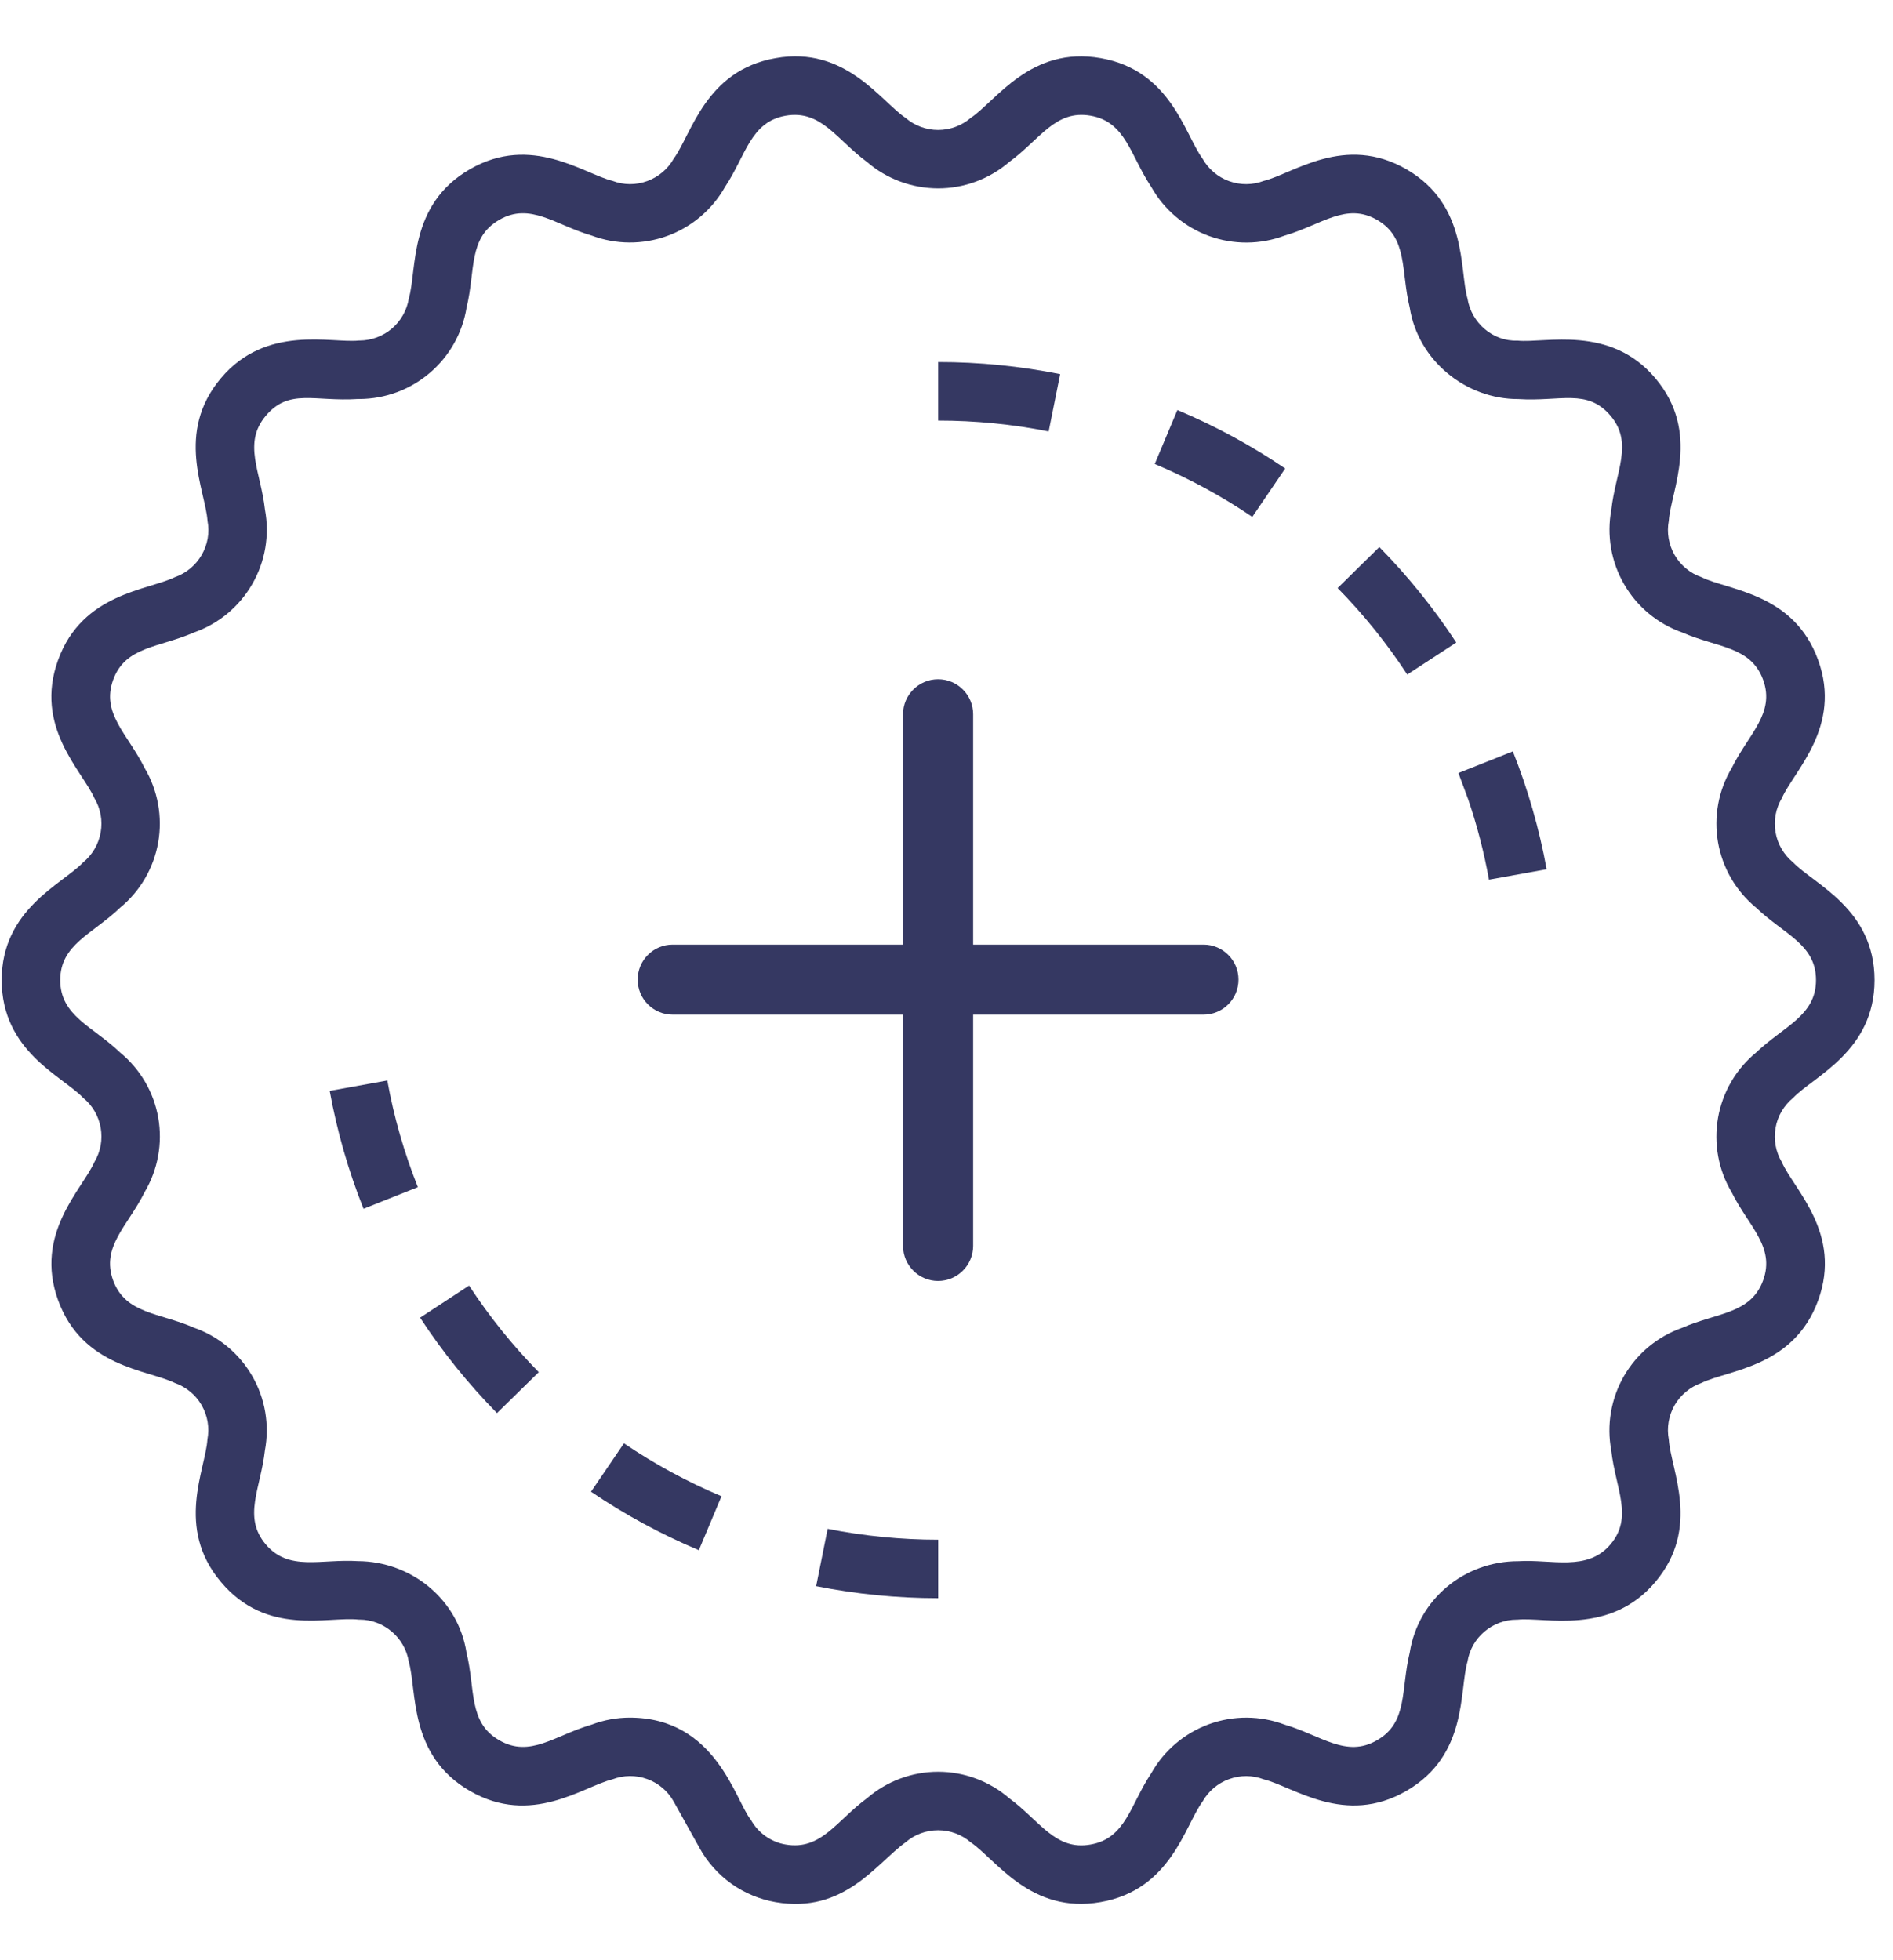
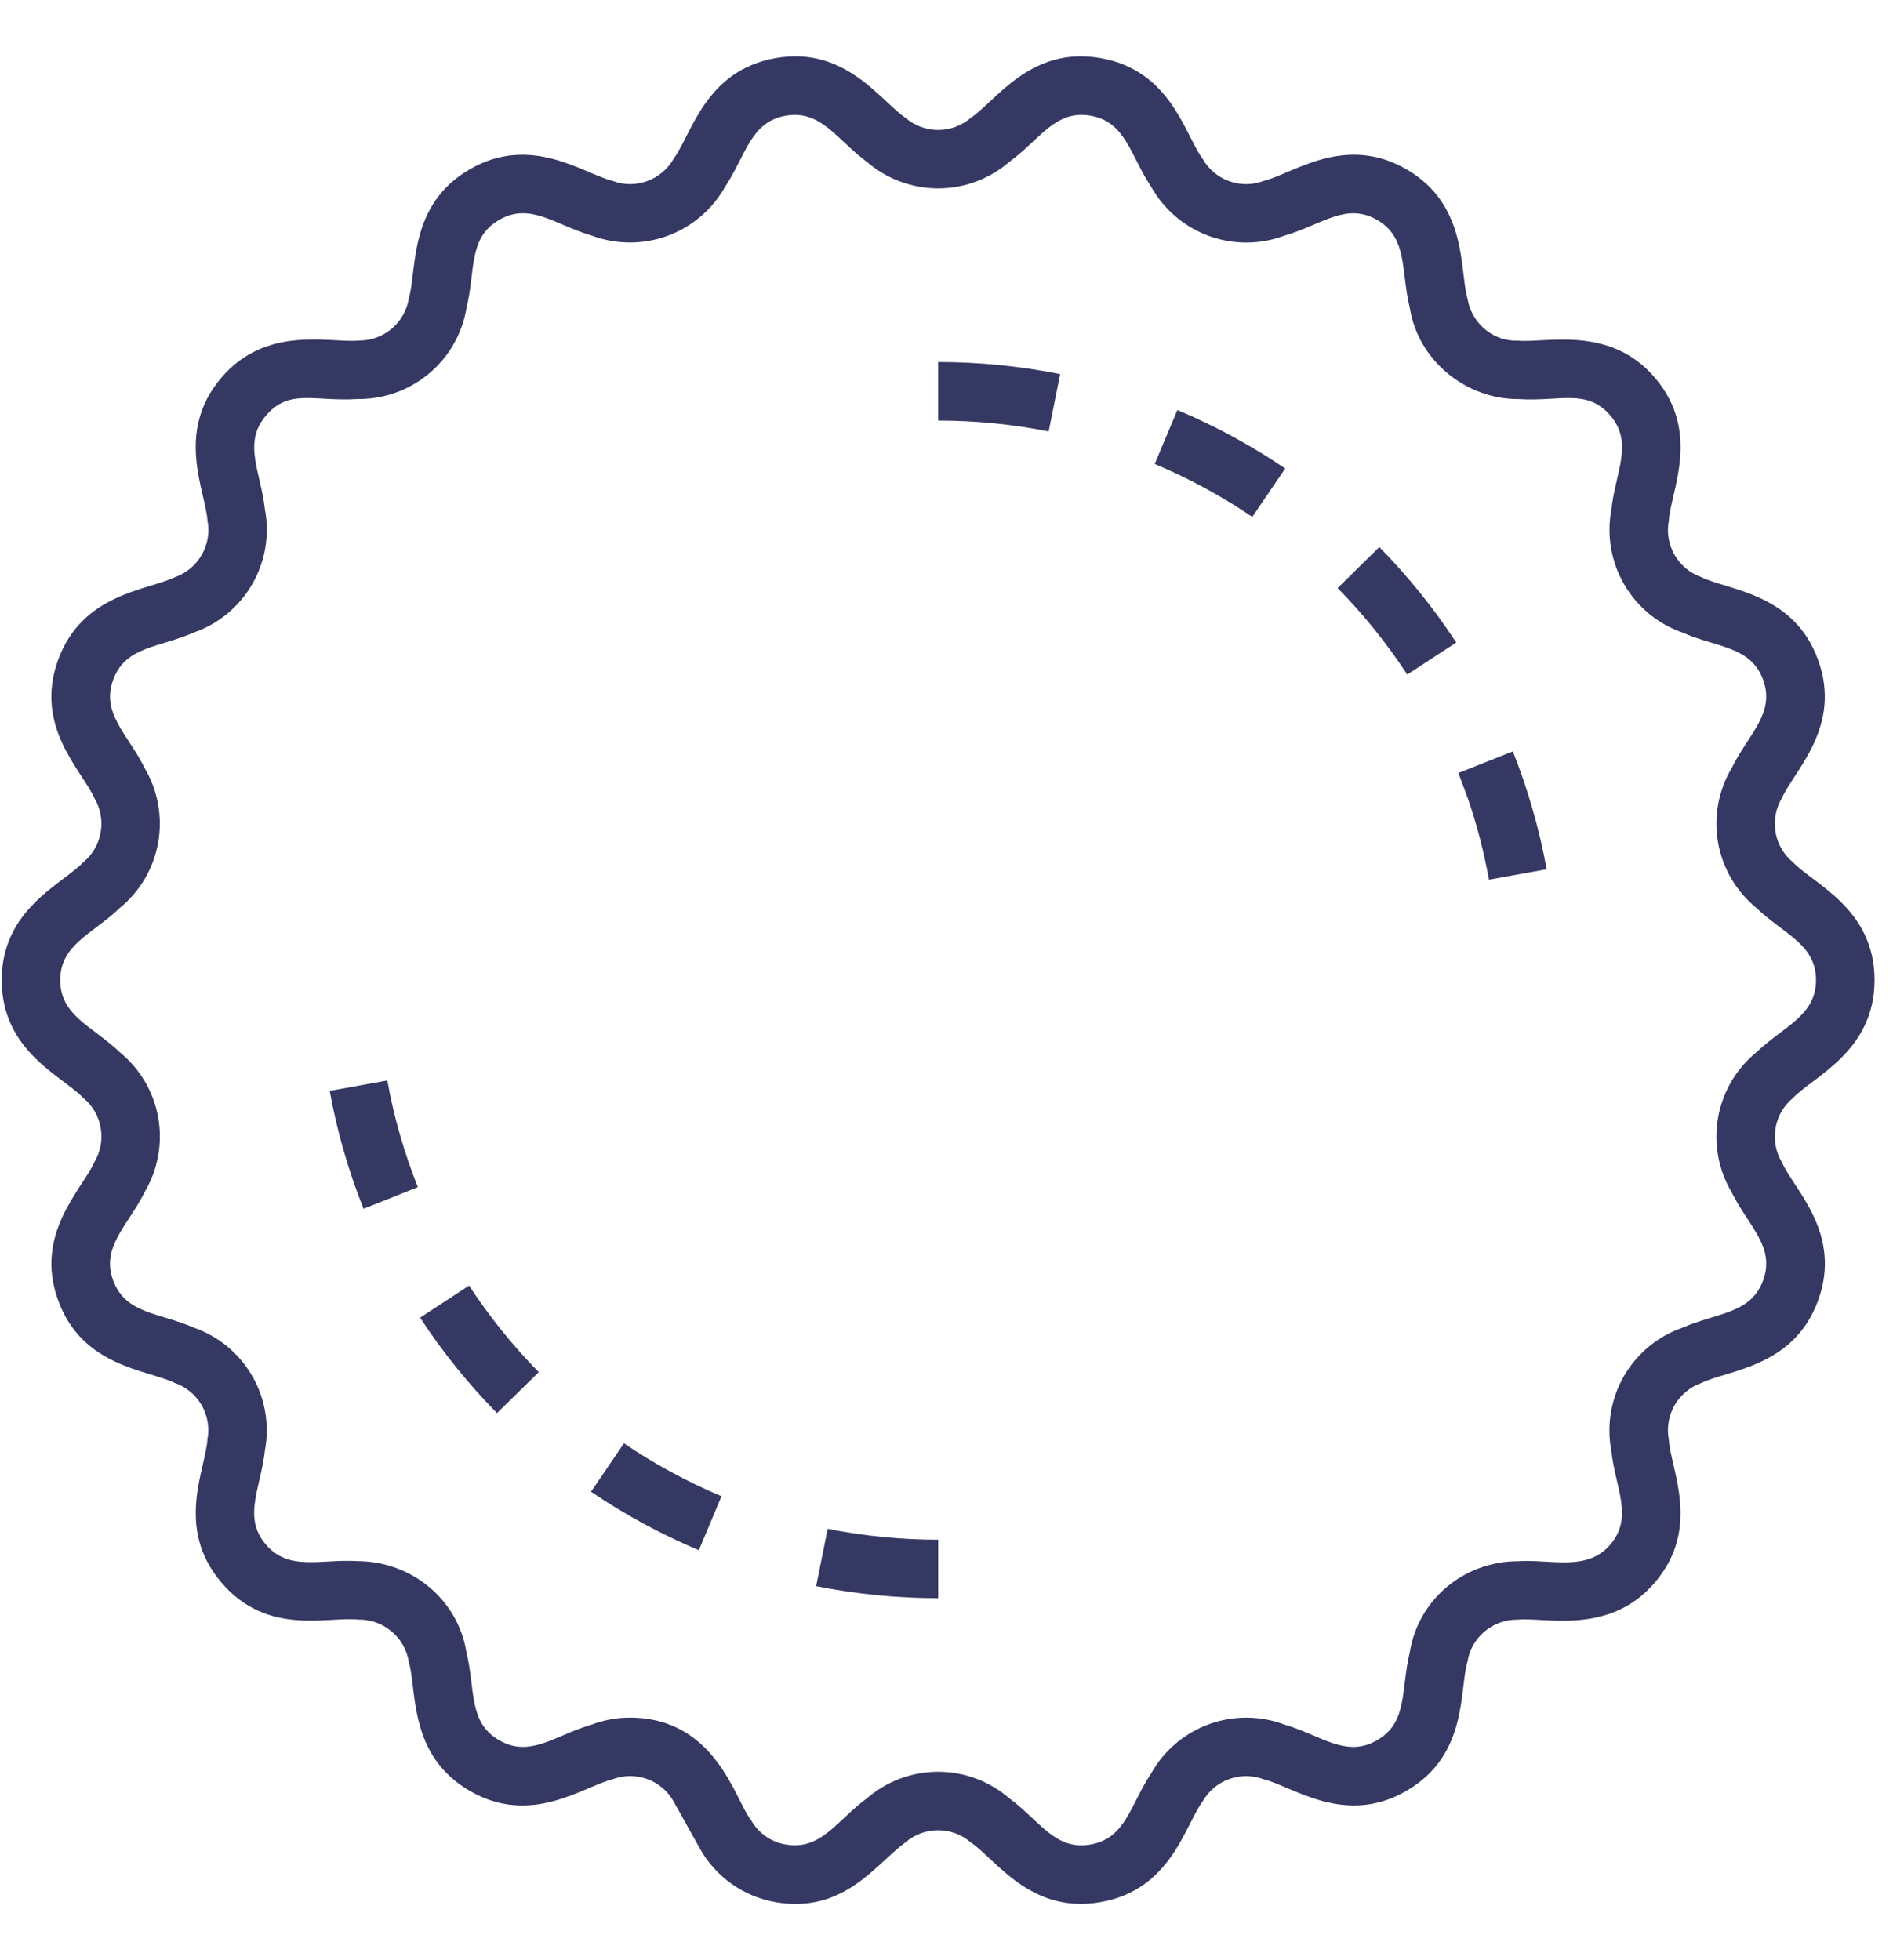
<svg xmlns="http://www.w3.org/2000/svg" width="28" height="29" viewBox="0 0 28 29" fill="none">
  <path d="M12.242 22.618C12.776 22.724 13.327 22.779 13.877 22.779V23.644C13.27 23.644 12.663 23.584 12.072 23.466L12.242 22.618Z" fill="#353862" />
  <path d="M9.229 21.353C9.683 21.661 10.166 21.923 10.672 22.136L10.337 22.934C9.778 22.699 9.244 22.409 8.742 22.069L9.229 21.353Z" fill="#353862" />
  <path d="M6.938 19.019C7.239 19.479 7.584 19.908 7.969 20.3L7.351 20.906C6.926 20.473 6.545 20.001 6.214 19.494L6.938 19.019Z" fill="#353862" />
-   <path d="M13.876 10.049C14.162 10.049 14.394 10.281 14.394 10.567V13.975H17.802C18.088 13.975 18.319 14.207 18.319 14.493C18.319 14.779 18.088 15.011 17.802 15.011H14.394V18.433C14.393 18.719 14.162 18.95 13.876 18.951C13.59 18.951 13.358 18.719 13.357 18.433V15.011H9.949C9.663 15.011 9.432 14.779 9.432 14.493C9.432 14.207 9.663 13.975 9.949 13.975H13.357V10.567C13.357 10.281 13.59 10.049 13.876 10.049Z" fill="#353862" />
-   <path d="M5.729 15.985C5.826 16.524 5.978 17.055 6.181 17.563L5.377 17.883C5.153 17.32 4.985 16.736 4.877 16.139L5.729 15.985Z" fill="#353862" />
+   <path d="M5.729 15.985C5.826 16.524 5.978 17.055 6.181 17.563L5.377 17.883C5.153 17.32 4.985 16.736 4.877 16.139L5.729 15.985" fill="#353862" />
  <path d="M22.377 11.116C22.601 11.679 22.768 12.263 22.877 12.86L22.024 13.014C21.951 12.61 21.848 12.21 21.715 11.822L21.572 11.436L22.377 11.116Z" fill="#353862" />
  <path d="M20.402 8.093C20.827 8.526 21.208 8.999 21.54 9.506L20.815 9.979C20.516 9.522 20.17 9.091 19.785 8.7L20.402 8.093Z" fill="#353862" />
  <path d="M17.415 6.066C17.974 6.301 18.508 6.59 19.01 6.931L18.523 7.647C18.069 7.339 17.586 7.077 17.08 6.864L17.415 6.066Z" fill="#353862" />
  <path d="M13.876 5.356C14.482 5.356 15.086 5.416 15.681 5.535L15.511 6.383C14.977 6.276 14.426 6.222 13.876 6.222V5.356Z" fill="#353862" />
  <path fill-rule="evenodd" clip-rule="evenodd" d="M14.359 1.744C14.736 1.491 15.245 0.677 16.281 0.86C17.318 1.042 17.522 1.986 17.787 2.347C17.874 2.501 18.013 2.62 18.18 2.68C18.346 2.74 18.528 2.739 18.693 2.676C19.128 2.569 19.89 1.977 20.804 2.505C21.715 3.033 21.584 3.992 21.706 4.417C21.764 4.777 22.082 5.054 22.446 5.039C22.851 5.082 23.815 4.798 24.486 5.597C25.164 6.403 24.713 7.263 24.684 7.705C24.651 7.878 24.682 8.058 24.77 8.211C24.859 8.365 25 8.481 25.167 8.539C25.569 8.737 26.532 8.771 26.892 9.763C27.251 10.752 26.536 11.402 26.356 11.808C26.266 11.96 26.232 12.14 26.263 12.315C26.293 12.489 26.386 12.647 26.523 12.759C26.835 13.084 27.727 13.446 27.727 14.5C27.727 15.551 26.83 15.921 26.523 16.242C26.386 16.354 26.293 16.512 26.263 16.686C26.232 16.86 26.265 17.04 26.355 17.192C26.536 17.601 27.253 18.246 26.893 19.238C26.532 20.229 25.567 20.264 25.166 20.46C24.999 20.519 24.859 20.636 24.77 20.788C24.682 20.942 24.651 21.122 24.684 21.296C24.713 21.749 25.163 22.598 24.485 23.404C23.812 24.204 22.844 23.919 22.446 23.962H22.434C22.074 23.962 21.762 24.227 21.706 24.583C21.581 25.014 21.715 25.968 20.802 26.495C19.893 27.022 19.128 26.431 18.692 26.324C18.527 26.261 18.345 26.26 18.179 26.321C18.013 26.381 17.874 26.499 17.787 26.653C17.522 27.014 17.32 27.958 16.28 28.14C15.243 28.323 14.729 27.505 14.358 27.256C14.224 27.14 14.053 27.077 13.876 27.077C13.699 27.077 13.528 27.14 13.394 27.256C12.961 27.568 12.489 28.316 11.472 28.141C11.237 28.1 11.014 28.007 10.819 27.869C10.625 27.73 10.464 27.551 10.349 27.342L9.965 26.653C9.878 26.498 9.74 26.38 9.573 26.32C9.407 26.259 9.224 26.261 9.059 26.324C8.622 26.431 7.862 27.023 6.949 26.495C6.038 25.967 6.171 25.015 6.046 24.582C5.989 24.227 5.677 23.962 5.318 23.961H5.306C4.844 23.91 3.947 24.214 3.266 23.402C2.591 22.597 3.039 21.744 3.068 21.296C3.101 21.122 3.071 20.942 2.982 20.788C2.894 20.635 2.753 20.519 2.586 20.46C2.184 20.263 1.221 20.229 0.86 19.238C0.5 18.249 1.218 17.597 1.396 17.192C1.584 16.879 1.512 16.47 1.229 16.241C0.919 15.917 0.026 15.555 0.025 14.5C0.025 13.451 0.921 13.081 1.229 12.759C1.366 12.647 1.459 12.488 1.489 12.314C1.52 12.14 1.487 11.96 1.396 11.808C1.215 11.399 0.499 10.753 0.86 9.762C1.22 8.773 2.19 8.734 2.586 8.539C2.93 8.42 3.139 8.061 3.069 7.704C3.04 7.261 2.588 6.404 3.267 5.596C3.939 4.796 4.902 5.081 5.307 5.038H5.319C5.494 5.037 5.664 4.974 5.797 4.861C5.93 4.747 6.019 4.589 6.047 4.416C6.172 3.984 6.037 3.032 6.95 2.504C7.86 1.978 8.633 2.571 9.06 2.676C9.225 2.739 9.407 2.74 9.573 2.679C9.739 2.619 9.879 2.5 9.966 2.346C10.231 1.984 10.433 1.042 11.472 0.86C12.503 0.675 13.027 1.497 13.394 1.744C13.528 1.859 13.699 1.923 13.876 1.923C14.053 1.923 14.225 1.859 14.359 1.744ZM16.132 1.712C15.609 1.621 15.389 2.058 14.927 2.397C14.635 2.648 14.262 2.787 13.876 2.787C13.49 2.786 13.117 2.649 12.825 2.397C12.373 2.064 12.146 1.621 11.621 1.712C11.098 1.804 11.034 2.301 10.723 2.767C10.534 3.102 10.231 3.359 9.869 3.491C9.508 3.622 9.111 3.62 8.751 3.485C8.21 3.327 7.842 2.988 7.384 3.253C6.922 3.52 7.036 3.999 6.901 4.552C6.84 4.928 6.647 5.27 6.357 5.517C6.068 5.764 5.7 5.901 5.319 5.903H5.293C4.651 5.945 4.275 5.741 3.93 6.153C3.589 6.559 3.857 6.977 3.919 7.539C3.99 7.918 3.923 8.31 3.73 8.643C3.538 8.976 3.232 9.23 2.869 9.357C2.352 9.584 1.854 9.56 1.674 10.057C1.492 10.556 1.89 10.858 2.139 11.362C2.335 11.693 2.406 12.084 2.34 12.463C2.273 12.842 2.073 13.186 1.775 13.43C1.368 13.821 0.891 13.971 0.891 14.5C0.891 15.032 1.371 15.182 1.775 15.57C2.073 15.814 2.274 16.157 2.341 16.537C2.407 16.916 2.335 17.306 2.139 17.637C1.89 18.14 1.492 18.441 1.673 18.942C1.856 19.441 2.354 19.417 2.868 19.642C3.232 19.769 3.538 20.023 3.73 20.356C3.923 20.689 3.989 21.082 3.918 21.46C3.856 22.021 3.588 22.441 3.929 22.846C4.271 23.253 4.747 23.061 5.292 23.096C6.088 23.099 6.777 23.665 6.9 24.448C7.034 24.995 6.924 25.481 7.383 25.745C7.842 26.011 8.201 25.675 8.75 25.515C8.935 25.445 9.126 25.411 9.315 25.411C10.591 25.411 10.875 26.637 11.105 26.921C11.159 27.017 11.232 27.1 11.321 27.163C11.411 27.227 11.513 27.27 11.621 27.288C12.147 27.378 12.371 26.937 12.825 26.603C13.117 26.351 13.49 26.212 13.876 26.212C14.262 26.212 14.635 26.351 14.927 26.603C15.381 26.938 15.61 27.382 16.131 27.288C16.654 27.197 16.718 26.698 17.029 26.233C17.218 25.897 17.521 25.64 17.883 25.508C18.245 25.377 18.642 25.379 19.002 25.515C19.543 25.674 19.912 26.012 20.369 25.745C20.829 25.48 20.717 25.001 20.852 24.448C20.975 23.664 21.657 23.095 22.46 23.097C22.948 23.066 23.479 23.255 23.822 22.847C24.163 22.441 23.895 22.025 23.833 21.46C23.762 21.082 23.829 20.69 24.021 20.357C24.214 20.024 24.52 19.77 24.884 19.643C25.398 19.417 25.896 19.442 26.079 18.942C26.26 18.443 25.863 18.143 25.613 17.638C25.416 17.307 25.346 16.916 25.412 16.537C25.479 16.157 25.679 15.814 25.977 15.57C26.384 15.181 26.861 15.029 26.861 14.5C26.861 13.968 26.389 13.825 25.977 13.43C25.679 13.186 25.479 12.843 25.412 12.463C25.346 12.084 25.417 11.694 25.614 11.363C25.864 10.857 26.259 10.556 26.079 10.058C25.897 9.559 25.406 9.586 24.885 9.358C24.521 9.231 24.215 8.977 24.023 8.644C23.83 8.311 23.763 7.919 23.834 7.54C23.895 6.98 24.164 6.558 23.824 6.153C23.478 5.742 23.081 5.944 22.461 5.904C21.685 5.908 20.976 5.336 20.852 4.552C20.718 4.004 20.828 3.52 20.37 3.254C19.909 2.989 19.555 3.324 19.003 3.485C18.643 3.621 18.246 3.623 17.884 3.492C17.522 3.36 17.219 3.103 17.03 2.768C16.717 2.299 16.653 1.803 16.132 1.712Z" fill="#353862" />
</svg>